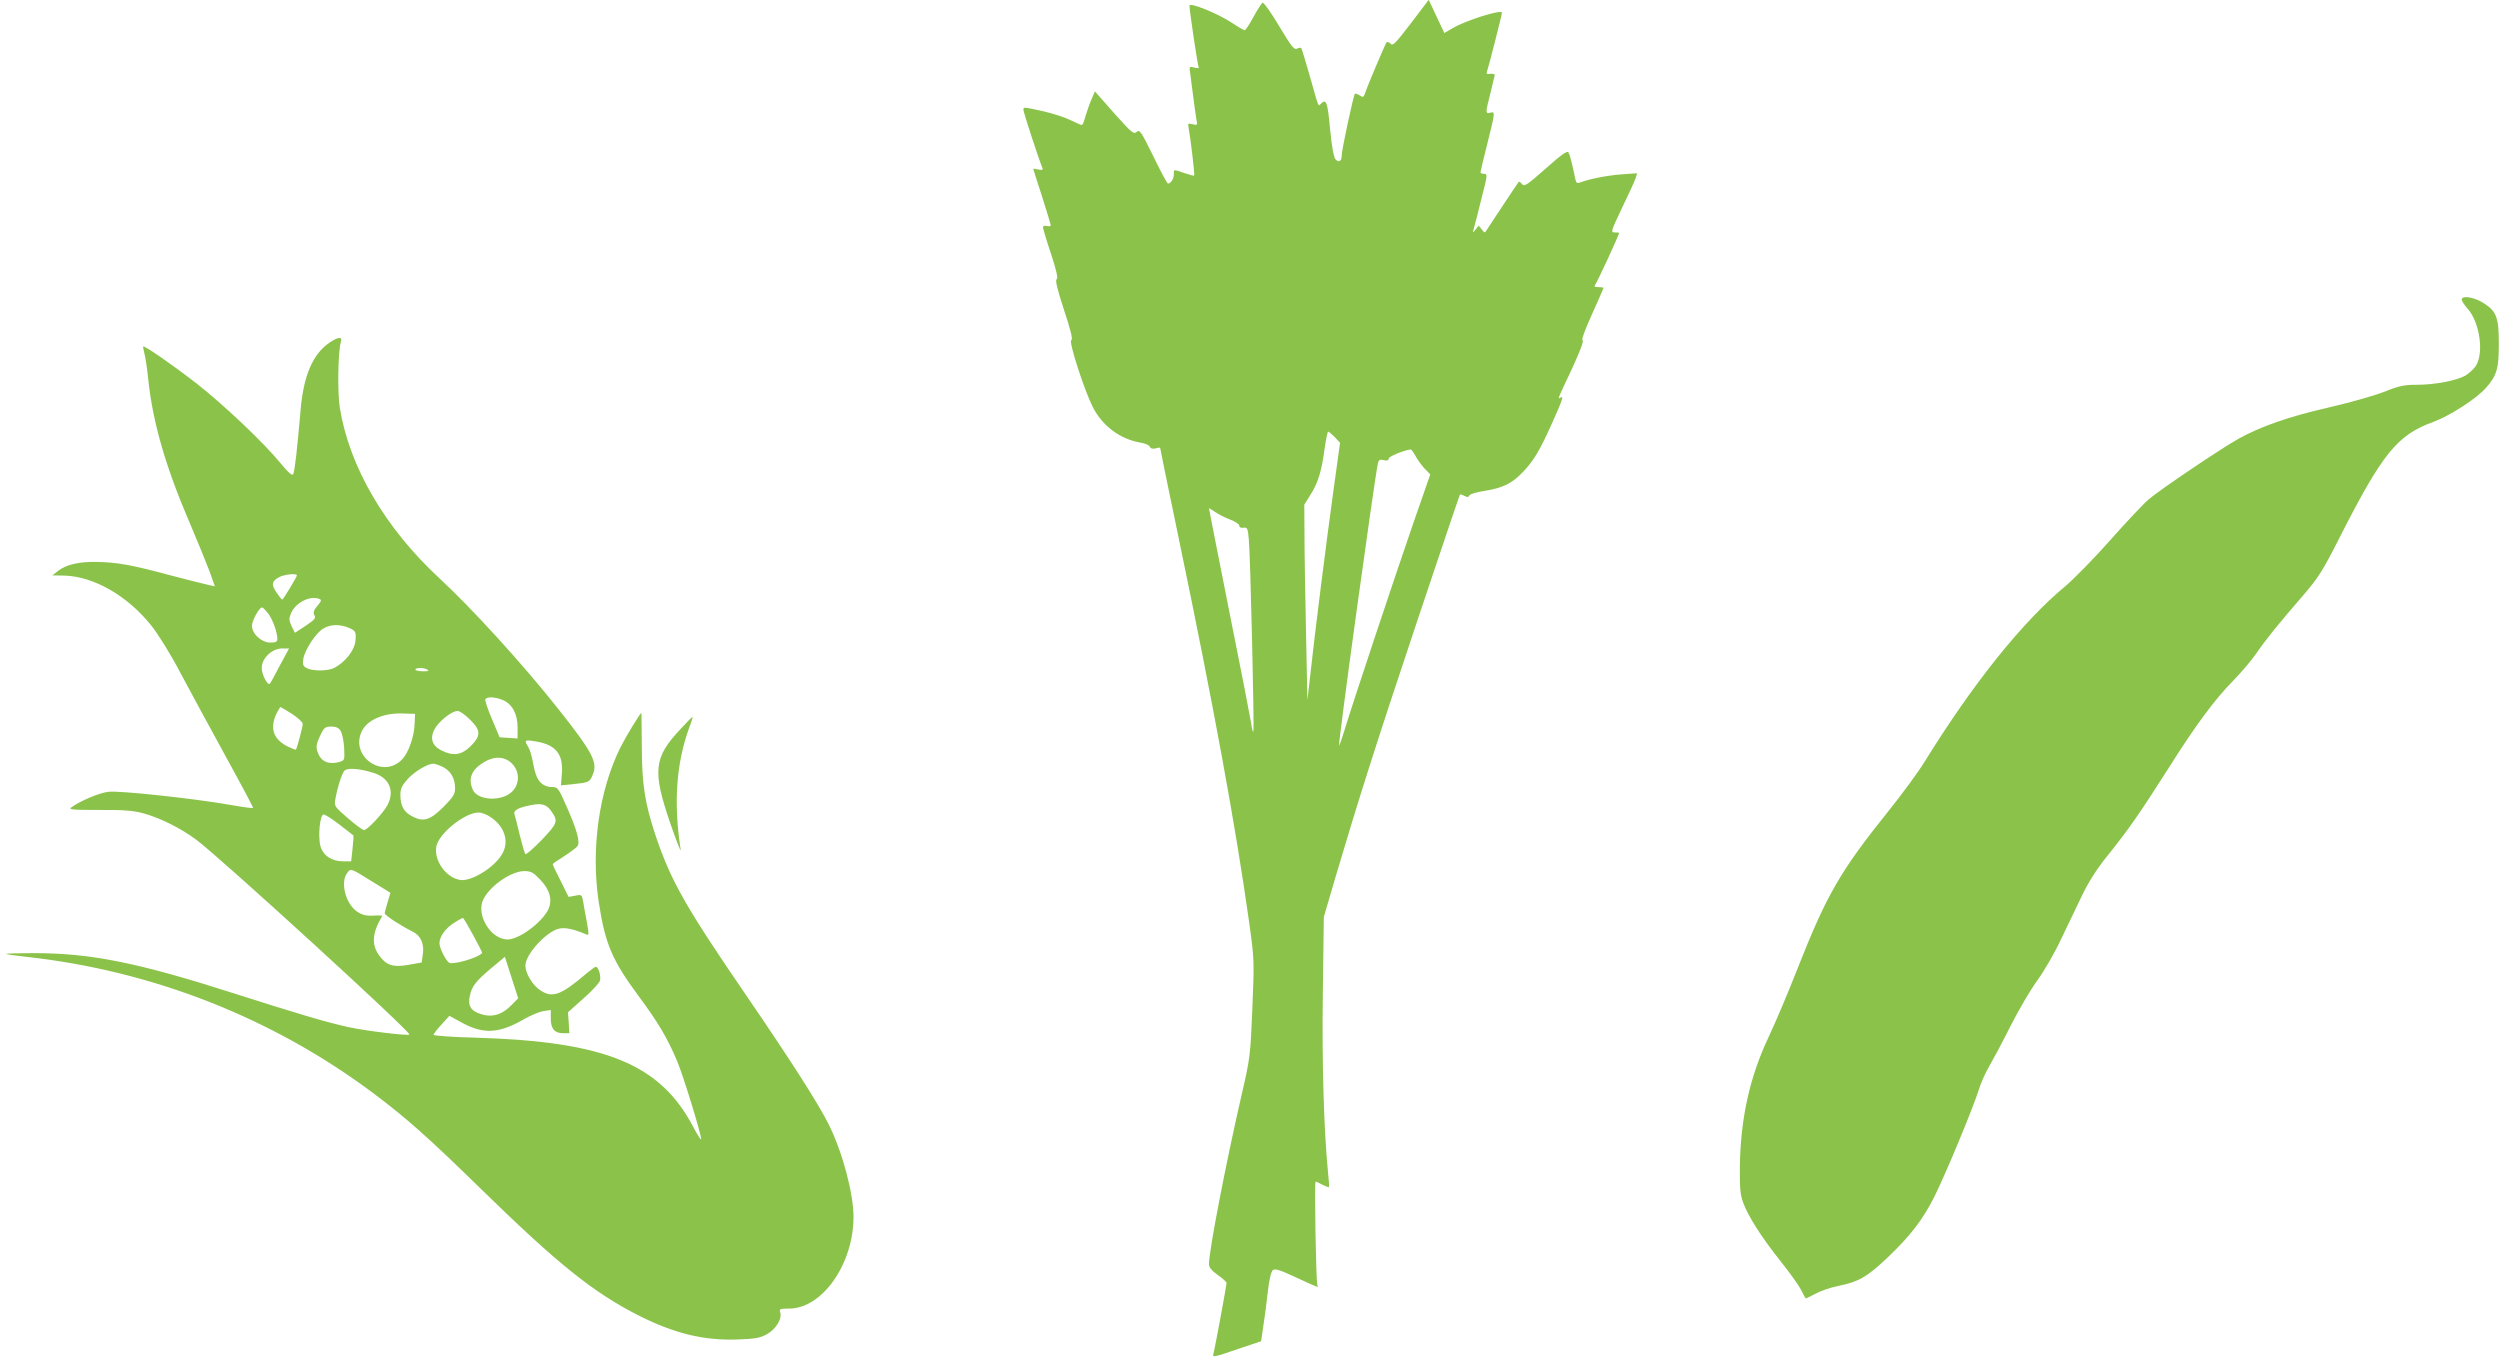
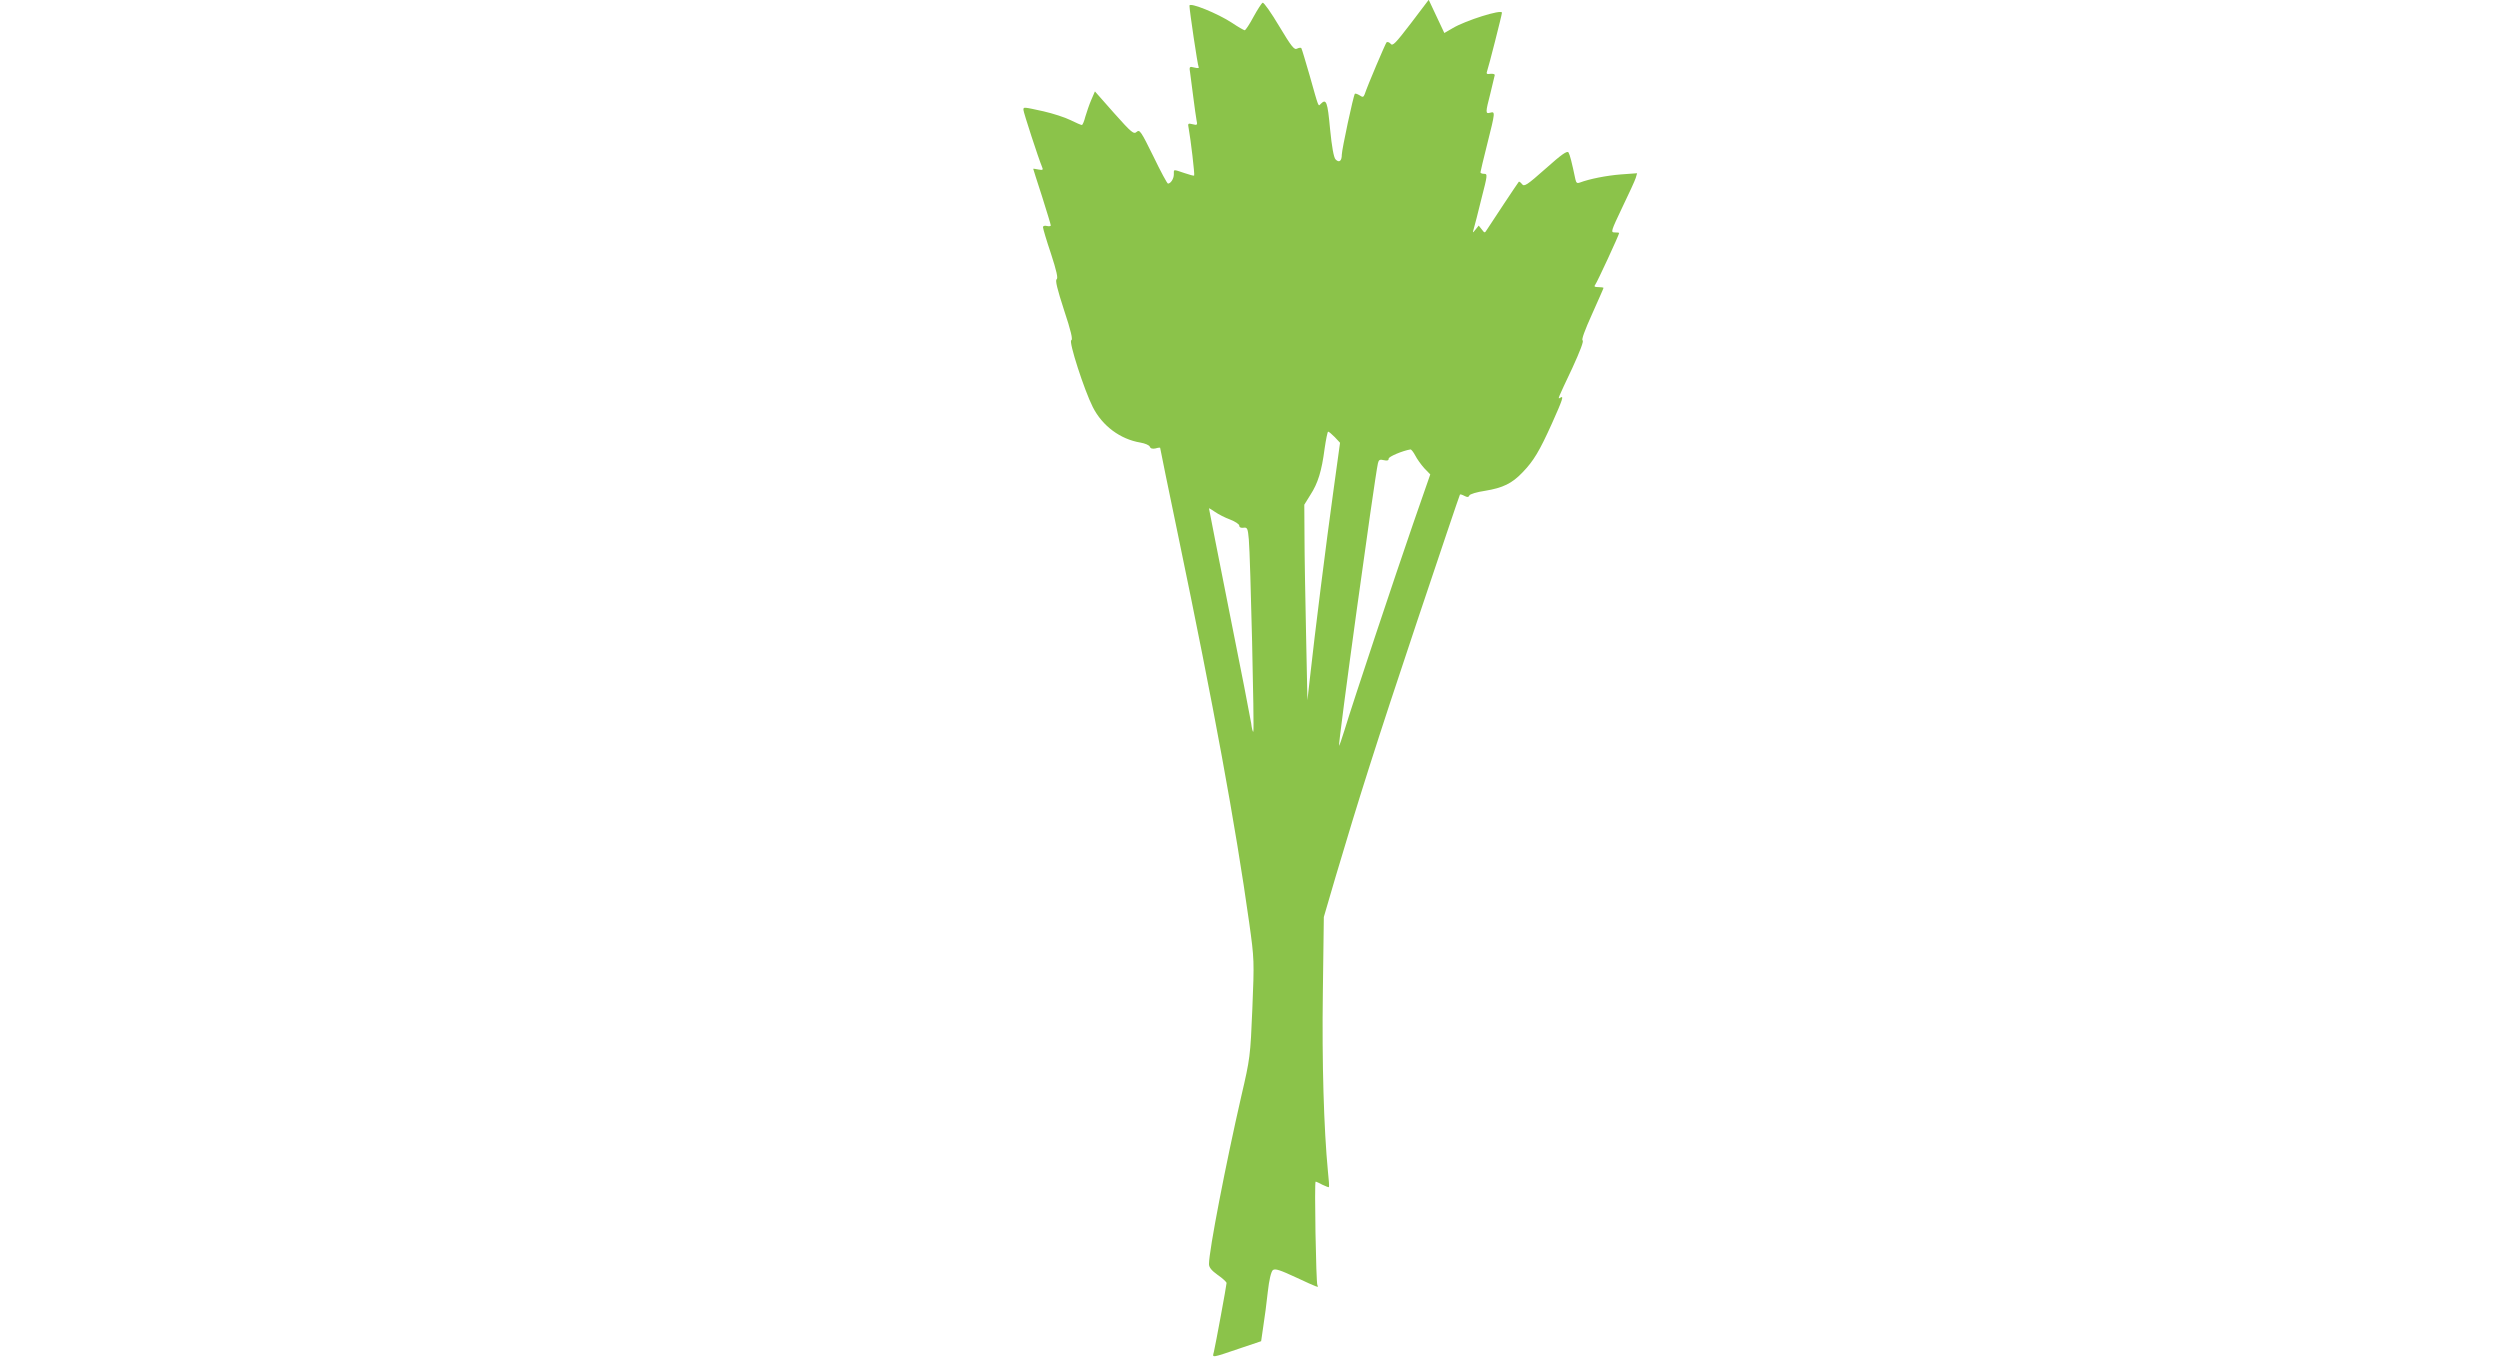
<svg xmlns="http://www.w3.org/2000/svg" version="1.0" width="1280pt" height="695pt" viewBox="0 0 1280 695" preserveAspectRatio="xMidYMid meet">
  <g transform="translate(0,695) scale(0.1,-0.1)" fill="#8bc34a" stroke="none">
    <path d="M7224 6831 c-79 -103 -94 -119 -104 -105 -7 8 -17 11 -21 7 -6 -7 -97 -220 -112 -266 -6 -15 -10 -16 -26 -5 -11 7 -22 10 -24 8 -8 -10 -67 -287 -67 -312 0 -33 -14 -43 -32 -24 -9 9 -19 63 -28 155 -13 140 -19 158 -48 129 -13 -13 -8 -27 -57 147 -21 72 -39 133 -42 138 -2 4 -12 3 -22 -2 -14 -8 -28 9 -91 114 -41 69 -79 123 -85 121 -5 -1 -26 -34 -47 -72 -20 -38 -41 -69 -45 -69 -4 0 -34 17 -65 38 -73 48 -218 107 -218 88 0 -24 42 -307 47 -314 4 -6 -5 -7 -21 -3 -27 7 -28 6 -22 -31 3 -21 10 -76 16 -123 6 -47 13 -98 16 -114 6 -27 4 -28 -20 -22 -24 6 -25 4 -20 -21 10 -54 32 -238 28 -242 -1 -2 -24 4 -50 13 -59 20 -54 20 -54 -7 0 -22 -16 -47 -30 -47 -4 0 -38 63 -75 140 -63 128 -70 138 -85 125 -15 -14 -26 -5 -116 96 l-98 111 -19 -44 c-10 -23 -23 -62 -30 -85 -6 -24 -14 -43 -18 -43 -4 0 -30 11 -58 25 -28 14 -90 34 -138 45 -105 23 -103 23 -103 7 0 -12 78 -251 95 -291 7 -16 5 -18 -18 -14 -15 3 -27 5 -27 4 0 -1 20 -65 45 -141 24 -77 45 -144 45 -149 0 -4 -9 -6 -20 -3 -11 3 -20 0 -20 -6 0 -7 18 -68 41 -136 29 -89 37 -126 29 -131 -8 -5 3 -50 38 -158 35 -105 46 -152 37 -154 -15 -4 66 -255 110 -342 49 -97 141 -165 244 -182 23 -4 45 -13 48 -21 4 -10 14 -12 29 -9 13 4 24 5 24 3 0 -3 42 -209 94 -458 179 -860 292 -1474 362 -1974 26 -186 26 -195 16 -440 -10 -243 -12 -256 -56 -445 -80 -349 -166 -793 -166 -862 0 -17 13 -33 45 -56 25 -17 45 -36 45 -41 0 -12 -57 -319 -65 -353 -8 -31 -18 -33 141 21 l101 34 11 76 c7 42 17 121 23 176 7 63 17 104 26 112 12 9 36 1 120 -38 112 -52 117 -54 108 -39 -7 12 -16 530 -9 530 3 0 19 -7 35 -16 17 -8 32 -14 33 -12 2 2 0 37 -5 80 -21 220 -31 556 -26 917 l5 386 60 205 c119 401 205 673 418 1310 119 355 217 646 219 648 2 2 12 -1 23 -7 15 -8 21 -7 25 2 2 7 39 18 80 24 92 15 139 38 193 95 56 58 86 108 150 250 55 123 62 144 43 132 -15 -9 -16 -12 61 151 40 87 60 140 53 142 -7 3 11 52 48 134 32 72 59 132 59 135 0 2 -12 4 -26 4 -20 0 -24 3 -16 13 9 11 122 255 122 264 0 2 -10 3 -23 3 -21 0 -19 6 39 128 34 70 65 138 69 151 l7 24 -83 -6 c-75 -6 -161 -23 -211 -42 -13 -5 -18 -1 -22 17 -18 86 -28 125 -35 137 -7 11 -35 -9 -117 -82 -96 -85 -110 -94 -121 -80 -7 9 -15 15 -17 12 -4 -4 -140 -209 -163 -245 -11 -18 -12 -18 -26 1 l-16 20 -16 -20 c-16 -20 -16 -19 -9 5 4 14 22 82 39 153 31 120 32 127 14 127 -10 0 -19 3 -19 8 0 4 16 70 35 146 41 163 41 166 15 159 -25 -7 -25 -1 1 100 11 45 21 87 22 92 1 6 -9 8 -22 7 -19 -3 -22 0 -17 14 7 18 76 289 76 299 0 19 -187 -40 -252 -79 l-43 -25 -40 85 -40 85 -91 -120z m-390 -2119 l27 -29 -35 -254 c-35 -252 -95 -728 -119 -949 l-13 -115 -7 340 c-4 187 -8 412 -8 501 l-1 160 31 50 c39 60 58 122 73 237 7 48 15 87 18 87 4 0 19 -13 34 -28z m412 -94 c9 -18 30 -47 46 -65 l31 -32 -88 -253 c-92 -266 -308 -914 -351 -1056 -14 -46 -27 -82 -28 -80 -6 7 182 1372 199 1446 4 18 10 21 30 16 18 -4 25 -2 25 8 0 10 70 40 112 47 4 0 15 -14 24 -31z m-948 -328 c26 -10 47 -24 47 -31 0 -9 9 -13 22 -11 19 3 22 -3 27 -60 8 -86 29 -979 23 -984 -3 -3 -8 17 -11 43 -4 26 -54 284 -112 572 -57 288 -104 525 -104 528 0 2 14 -6 31 -18 17 -12 52 -30 77 -39z" />
-     <path d="M12605 5421 c-4 -7 8 -28 28 -50 65 -72 87 -236 40 -299 -11 -15 -34 -35 -50 -45 -44 -25 -155 -47 -247 -47 -66 0 -92 -5 -166 -35 -48 -19 -177 -56 -286 -81 -205 -47 -349 -97 -464 -161 -86 -48 -404 -262 -458 -309 -24 -20 -113 -114 -198 -210 -85 -96 -188 -200 -227 -233 -220 -182 -473 -497 -723 -901 -32 -52 -116 -167 -187 -255 -244 -304 -315 -427 -462 -800 -47 -121 -115 -281 -150 -355 -97 -206 -144 -418 -147 -668 -1 -99 2 -138 16 -177 25 -70 94 -179 193 -303 47 -59 94 -125 105 -147 11 -22 21 -41 23 -43 1 -1 22 9 48 23 25 14 78 33 119 41 106 22 146 45 252 145 117 111 182 196 241 314 56 112 197 452 225 541 11 37 35 92 54 123 18 31 68 124 109 206 42 83 104 189 138 235 34 47 89 141 121 210 33 69 82 171 109 227 34 70 75 135 132 205 103 128 163 214 308 442 140 222 238 355 335 453 41 42 93 104 116 137 46 68 114 152 243 301 75 87 99 125 185 295 218 429 294 523 479 590 84 31 221 119 270 175 55 63 65 98 65 225 0 133 -12 165 -73 205 -44 30 -105 43 -116 26z" />
-     <path d="M1689 5197 c-87 -58 -135 -169 -150 -347 -17 -197 -30 -314 -38 -328 -5 -9 -24 7 -65 57 -86 105 -296 304 -434 411 -120 93 -263 192 -269 186 -1 -1 1 -16 6 -34 5 -17 15 -81 21 -143 23 -213 89 -442 210 -723 42 -99 89 -214 104 -254 l26 -74 -32 7 c-18 4 -107 26 -198 50 -201 54 -271 66 -375 68 -90 2 -158 -14 -199 -47 l-28 -22 62 -1 c151 -5 321 -102 444 -255 35 -44 99 -146 148 -240 48 -90 152 -282 232 -428 80 -145 144 -266 142 -267 -2 -2 -55 5 -117 16 -180 32 -568 74 -624 67 -46 -5 -145 -47 -189 -79 -17 -12 0 -14 140 -14 120 1 175 -3 224 -16 87 -23 197 -78 277 -138 134 -102 1100 -985 1089 -996 -7 -7 -219 18 -311 38 -103 22 -266 70 -575 169 -501 161 -743 210 -1037 210 -81 0 -144 -2 -142 -4 2 -2 49 -9 104 -15 647 -71 1263 -313 1780 -701 165 -124 277 -223 545 -485 397 -388 579 -534 815 -653 182 -91 333 -127 506 -120 87 3 111 8 146 27 46 26 78 79 68 111 -6 18 -2 20 45 20 170 0 330 228 330 470 0 120 -57 334 -128 475 -51 103 -195 328 -414 648 -318 464 -392 594 -471 828 -55 165 -70 261 -71 452 -1 97 -1 177 -2 177 -6 0 -80 -122 -107 -176 -110 -221 -152 -519 -112 -789 33 -217 68 -300 204 -484 103 -139 147 -214 198 -334 32 -76 123 -373 123 -400 0 -7 -19 22 -41 64 -169 321 -449 436 -1111 456 -120 3 -218 10 -218 15 0 5 18 28 41 53 l40 44 64 -35 c111 -61 192 -56 322 20 32 18 75 36 96 39 l37 6 0 -44 c0 -52 19 -75 63 -75 l32 0 -3 53 -4 54 77 69 c43 37 81 79 86 91 8 22 -6 73 -21 73 -3 0 -24 -15 -46 -33 -132 -113 -176 -129 -238 -87 -39 25 -76 87 -76 126 0 58 109 177 175 190 32 6 76 -4 136 -30 15 -6 15 -1 4 61 -7 37 -16 85 -19 106 -7 37 -8 38 -41 31 l-34 -6 -40 81 c-23 44 -41 83 -41 86 0 3 26 21 58 41 31 20 62 43 68 51 16 19 -1 82 -56 206 -37 85 -45 97 -67 97 -60 0 -88 32 -103 120 -6 36 -18 75 -26 87 -21 33 -18 36 33 28 106 -16 147 -63 140 -163 l-5 -63 62 6 c82 9 85 10 101 49 27 63 -2 116 -182 343 -176 222 -440 512 -603 662 -278 257 -462 572 -510 873 -13 77 -9 290 5 336 10 29 -11 29 -56 -1z m-169 -1193 c0 -8 -70 -124 -75 -124 -3 0 -15 16 -29 36 -28 41 -25 58 13 79 26 14 91 21 91 9z m114 -120 c14 -5 12 -11 -9 -36 -19 -22 -23 -34 -15 -48 8 -15 1 -23 -45 -54 l-55 -36 -17 34 c-14 30 -14 39 -3 66 23 54 96 92 144 74z m-260 -76 c23 -32 46 -95 46 -130 0 -14 -8 -18 -36 -18 -45 0 -94 45 -94 86 0 26 37 94 52 94 4 0 18 -15 32 -32z m411 -72 c36 -15 39 -22 35 -66 -4 -49 -52 -110 -109 -140 -32 -16 -110 -17 -140 -1 -20 11 -22 18 -18 48 8 46 63 131 101 154 37 23 84 24 131 5z m-352 -193 c-25 -49 -48 -90 -51 -93 -11 -13 -42 46 -42 80 0 50 53 100 105 100 l35 0 -47 -87z m756 -22 c10 -6 1 -9 -26 -8 -23 1 -39 5 -36 10 6 10 45 9 62 -2z m385 -155 c48 -20 76 -71 76 -140 l0 -57 -46 3 -46 3 -39 93 c-22 51 -37 97 -34 102 9 14 50 12 89 -4z m-1079 -71 c30 -20 55 -43 55 -51 0 -15 -29 -126 -35 -132 -2 -2 -21 6 -44 17 -72 37 -90 92 -56 166 10 19 19 35 21 35 2 0 28 -16 59 -35z m911 -29 c57 -56 57 -83 4 -136 -46 -46 -90 -53 -150 -22 -48 24 -60 62 -35 109 23 41 88 93 118 93 11 0 39 -20 63 -44z m-283 -19 c-2 -69 -31 -151 -65 -186 -100 -103 -270 20 -204 148 29 56 111 91 206 88 l65 -2 -2 -48z m-379 -39 c8 -13 16 -52 18 -87 3 -64 3 -64 -27 -73 -46 -12 -83 0 -100 32 -20 38 -19 56 6 107 18 38 25 43 55 43 24 0 38 -6 48 -22z m877 -167 c41 -42 41 -105 0 -145 -53 -51 -175 -45 -200 10 -26 58 -7 104 59 143 52 31 105 28 141 -8z m-355 -17 c41 -20 64 -59 64 -109 0 -31 -9 -45 -58 -95 -69 -69 -103 -80 -159 -51 -45 22 -63 55 -63 111 0 32 8 48 38 82 35 38 100 77 130 78 8 0 29 -7 48 -16z m-354 -31 c81 -25 110 -92 72 -165 -21 -40 -103 -128 -120 -128 -7 0 -44 27 -83 61 -65 56 -70 62 -65 92 12 69 36 143 50 153 18 14 79 8 146 -13z m909 -194 c38 -53 35 -63 -47 -149 -43 -44 -80 -77 -84 -73 -4 4 -17 49 -29 98 -12 50 -24 98 -27 107 -6 20 22 34 91 47 49 9 74 1 96 -30z m-310 -32 c75 -50 98 -128 58 -193 -42 -69 -160 -140 -215 -129 -72 13 -133 100 -120 171 13 67 146 174 217 174 14 0 41 -10 60 -23z m-773 -39 c37 -29 69 -53 71 -55 2 -1 0 -32 -4 -68 l-7 -65 -41 0 c-59 0 -103 30 -116 77 -14 50 -3 163 16 163 7 0 44 -23 81 -52z m170 -293 l91 -56 -14 -47 c-8 -26 -15 -52 -15 -58 0 -10 77 -61 143 -94 41 -20 60 -63 52 -115 l-6 -43 -68 -12 c-78 -14 -114 -3 -151 50 -39 55 -34 115 17 200 2 3 -18 4 -44 2 -35 -2 -57 3 -81 18 -60 37 -91 148 -56 198 19 28 18 28 132 -43z m858 11 c51 -53 64 -107 40 -155 -36 -68 -149 -151 -207 -151 -88 0 -165 130 -123 208 37 70 142 141 208 142 34 0 46 -6 82 -44z m-346 -279 c25 -45 46 -87 48 -93 5 -17 -121 -60 -164 -55 -15 1 -54 74 -54 101 0 34 29 75 73 104 23 14 43 26 47 26 3 0 25 -37 50 -83z m204 -358 c-56 -59 -112 -73 -178 -45 -39 16 -51 42 -40 89 10 47 30 73 108 139 l71 59 34 -106 34 -106 -29 -30z" />
-     <path d="M3483 3216 c-135 -144 -143 -212 -53 -476 33 -96 58 -159 55 -140 -37 240 -23 442 45 628 11 28 18 52 16 52 -2 0 -31 -29 -63 -64z" />
  </g>
</svg>